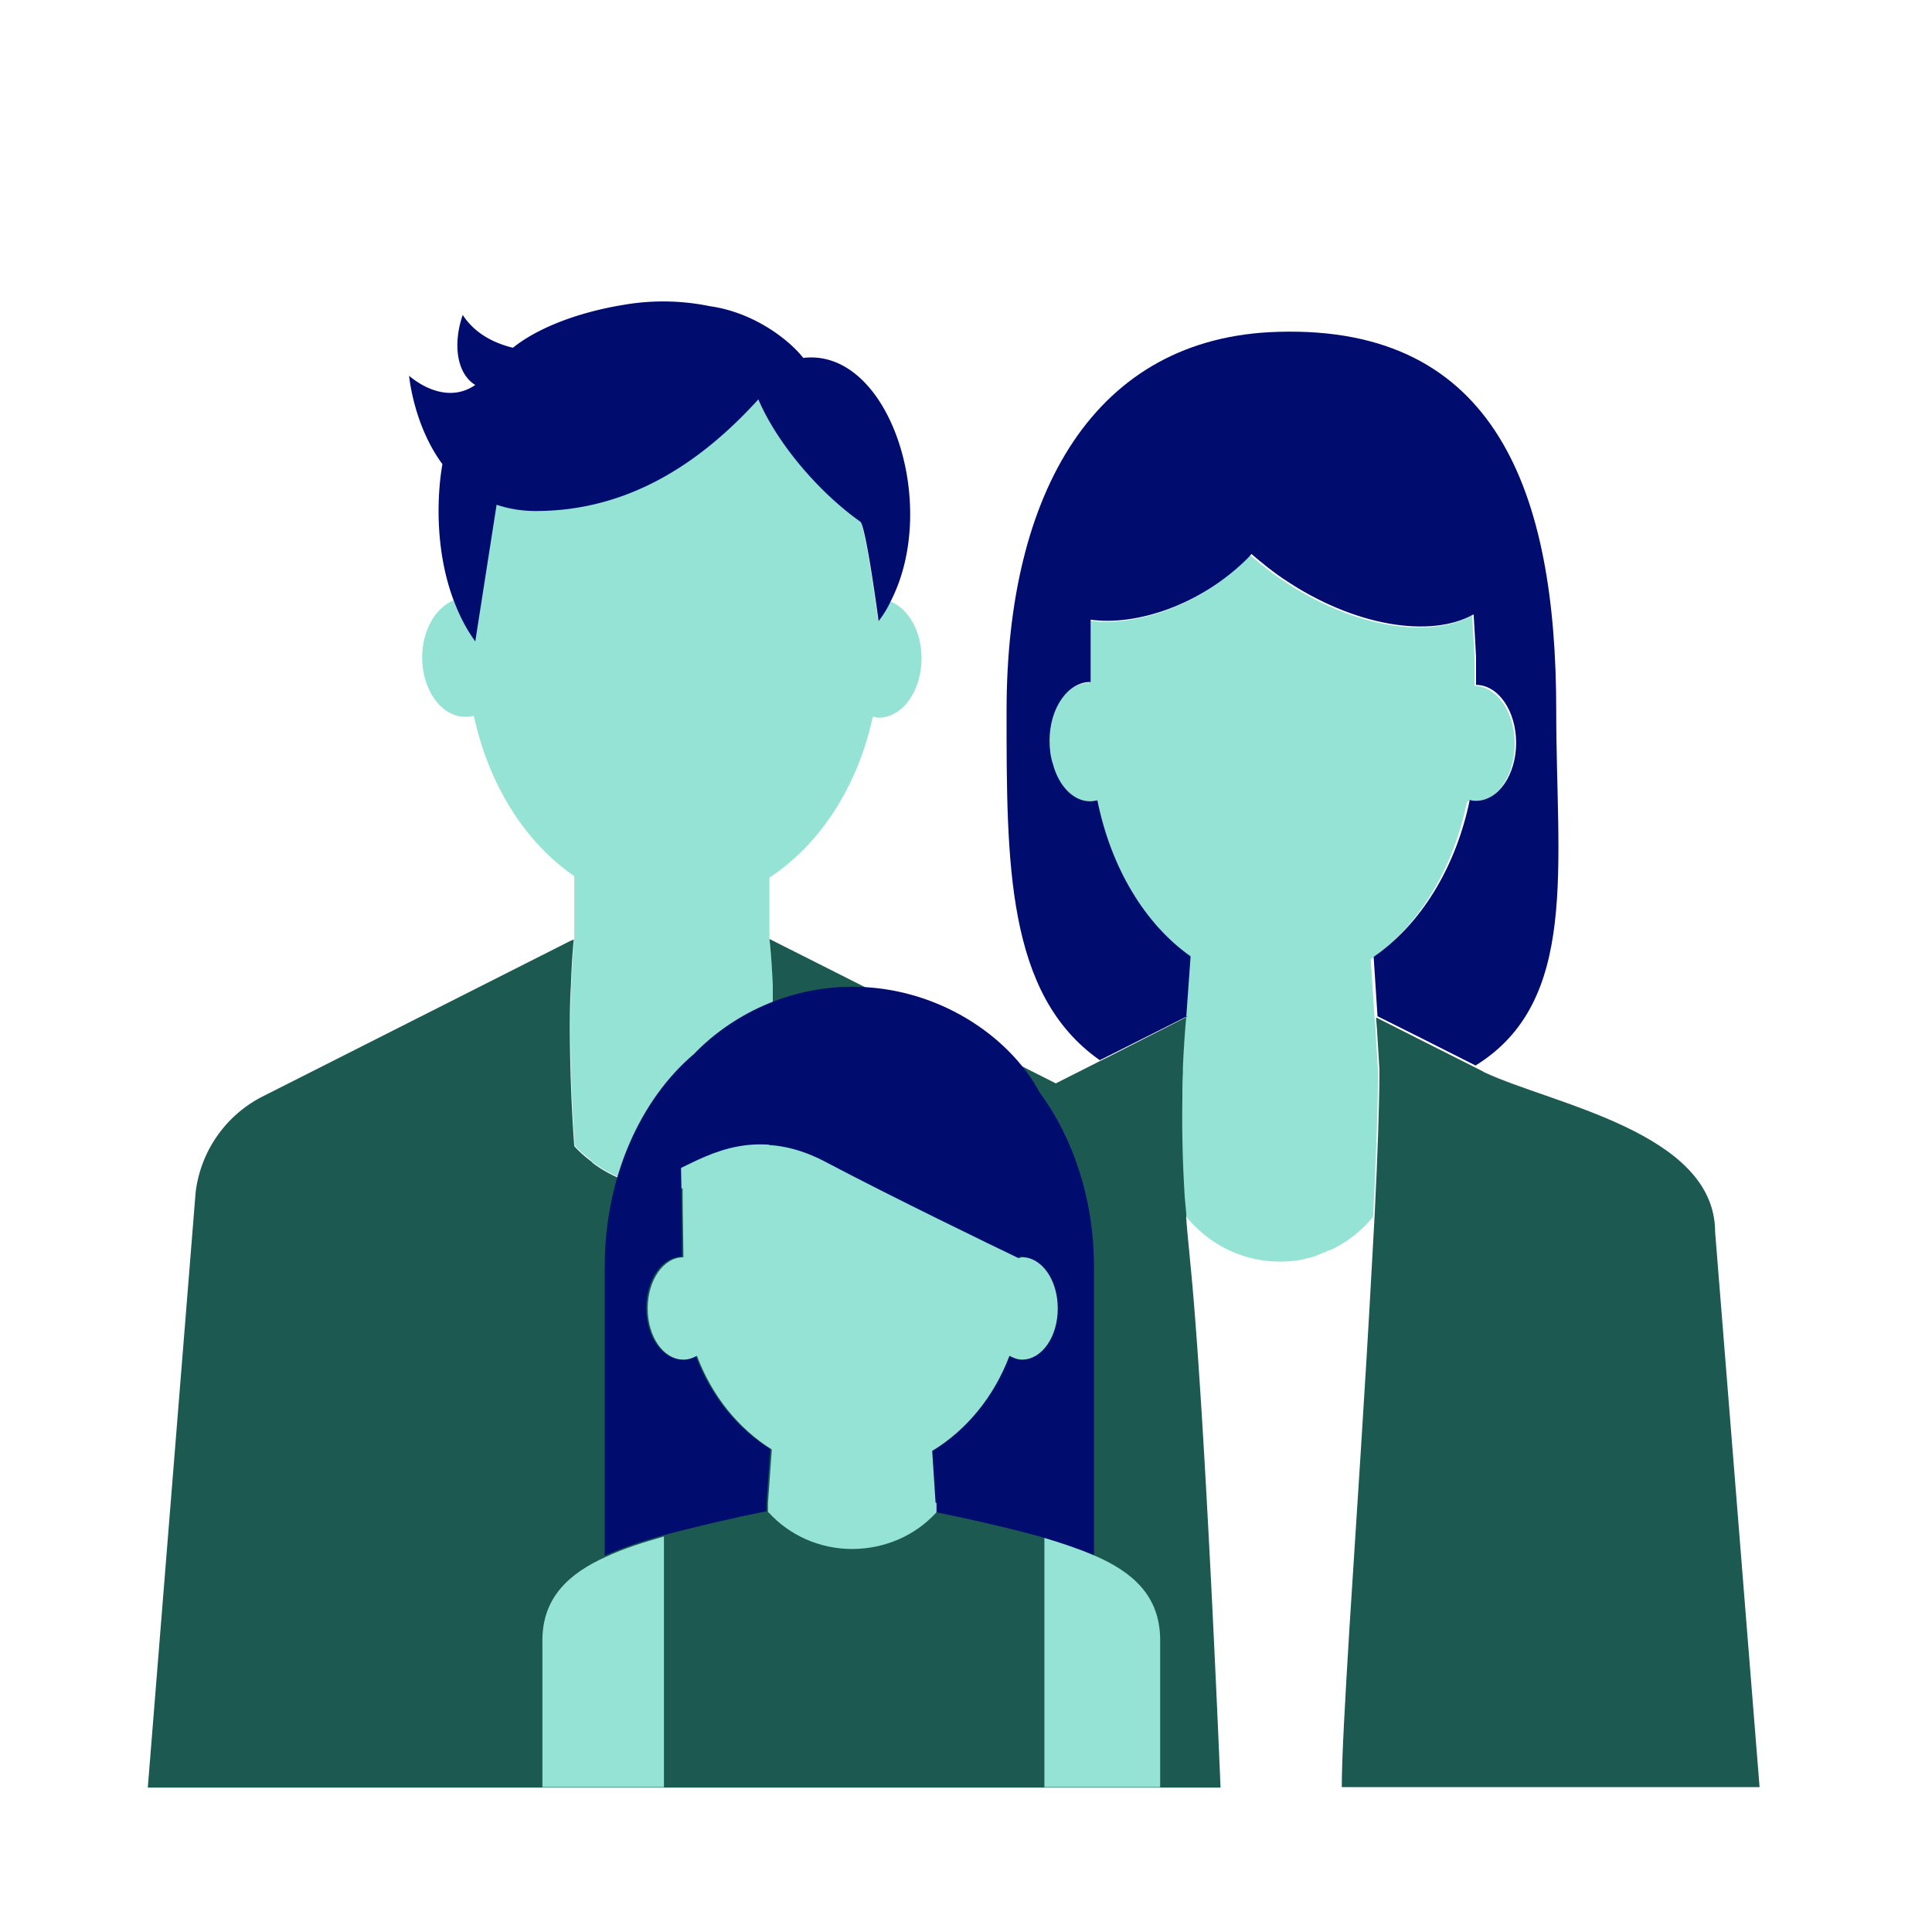
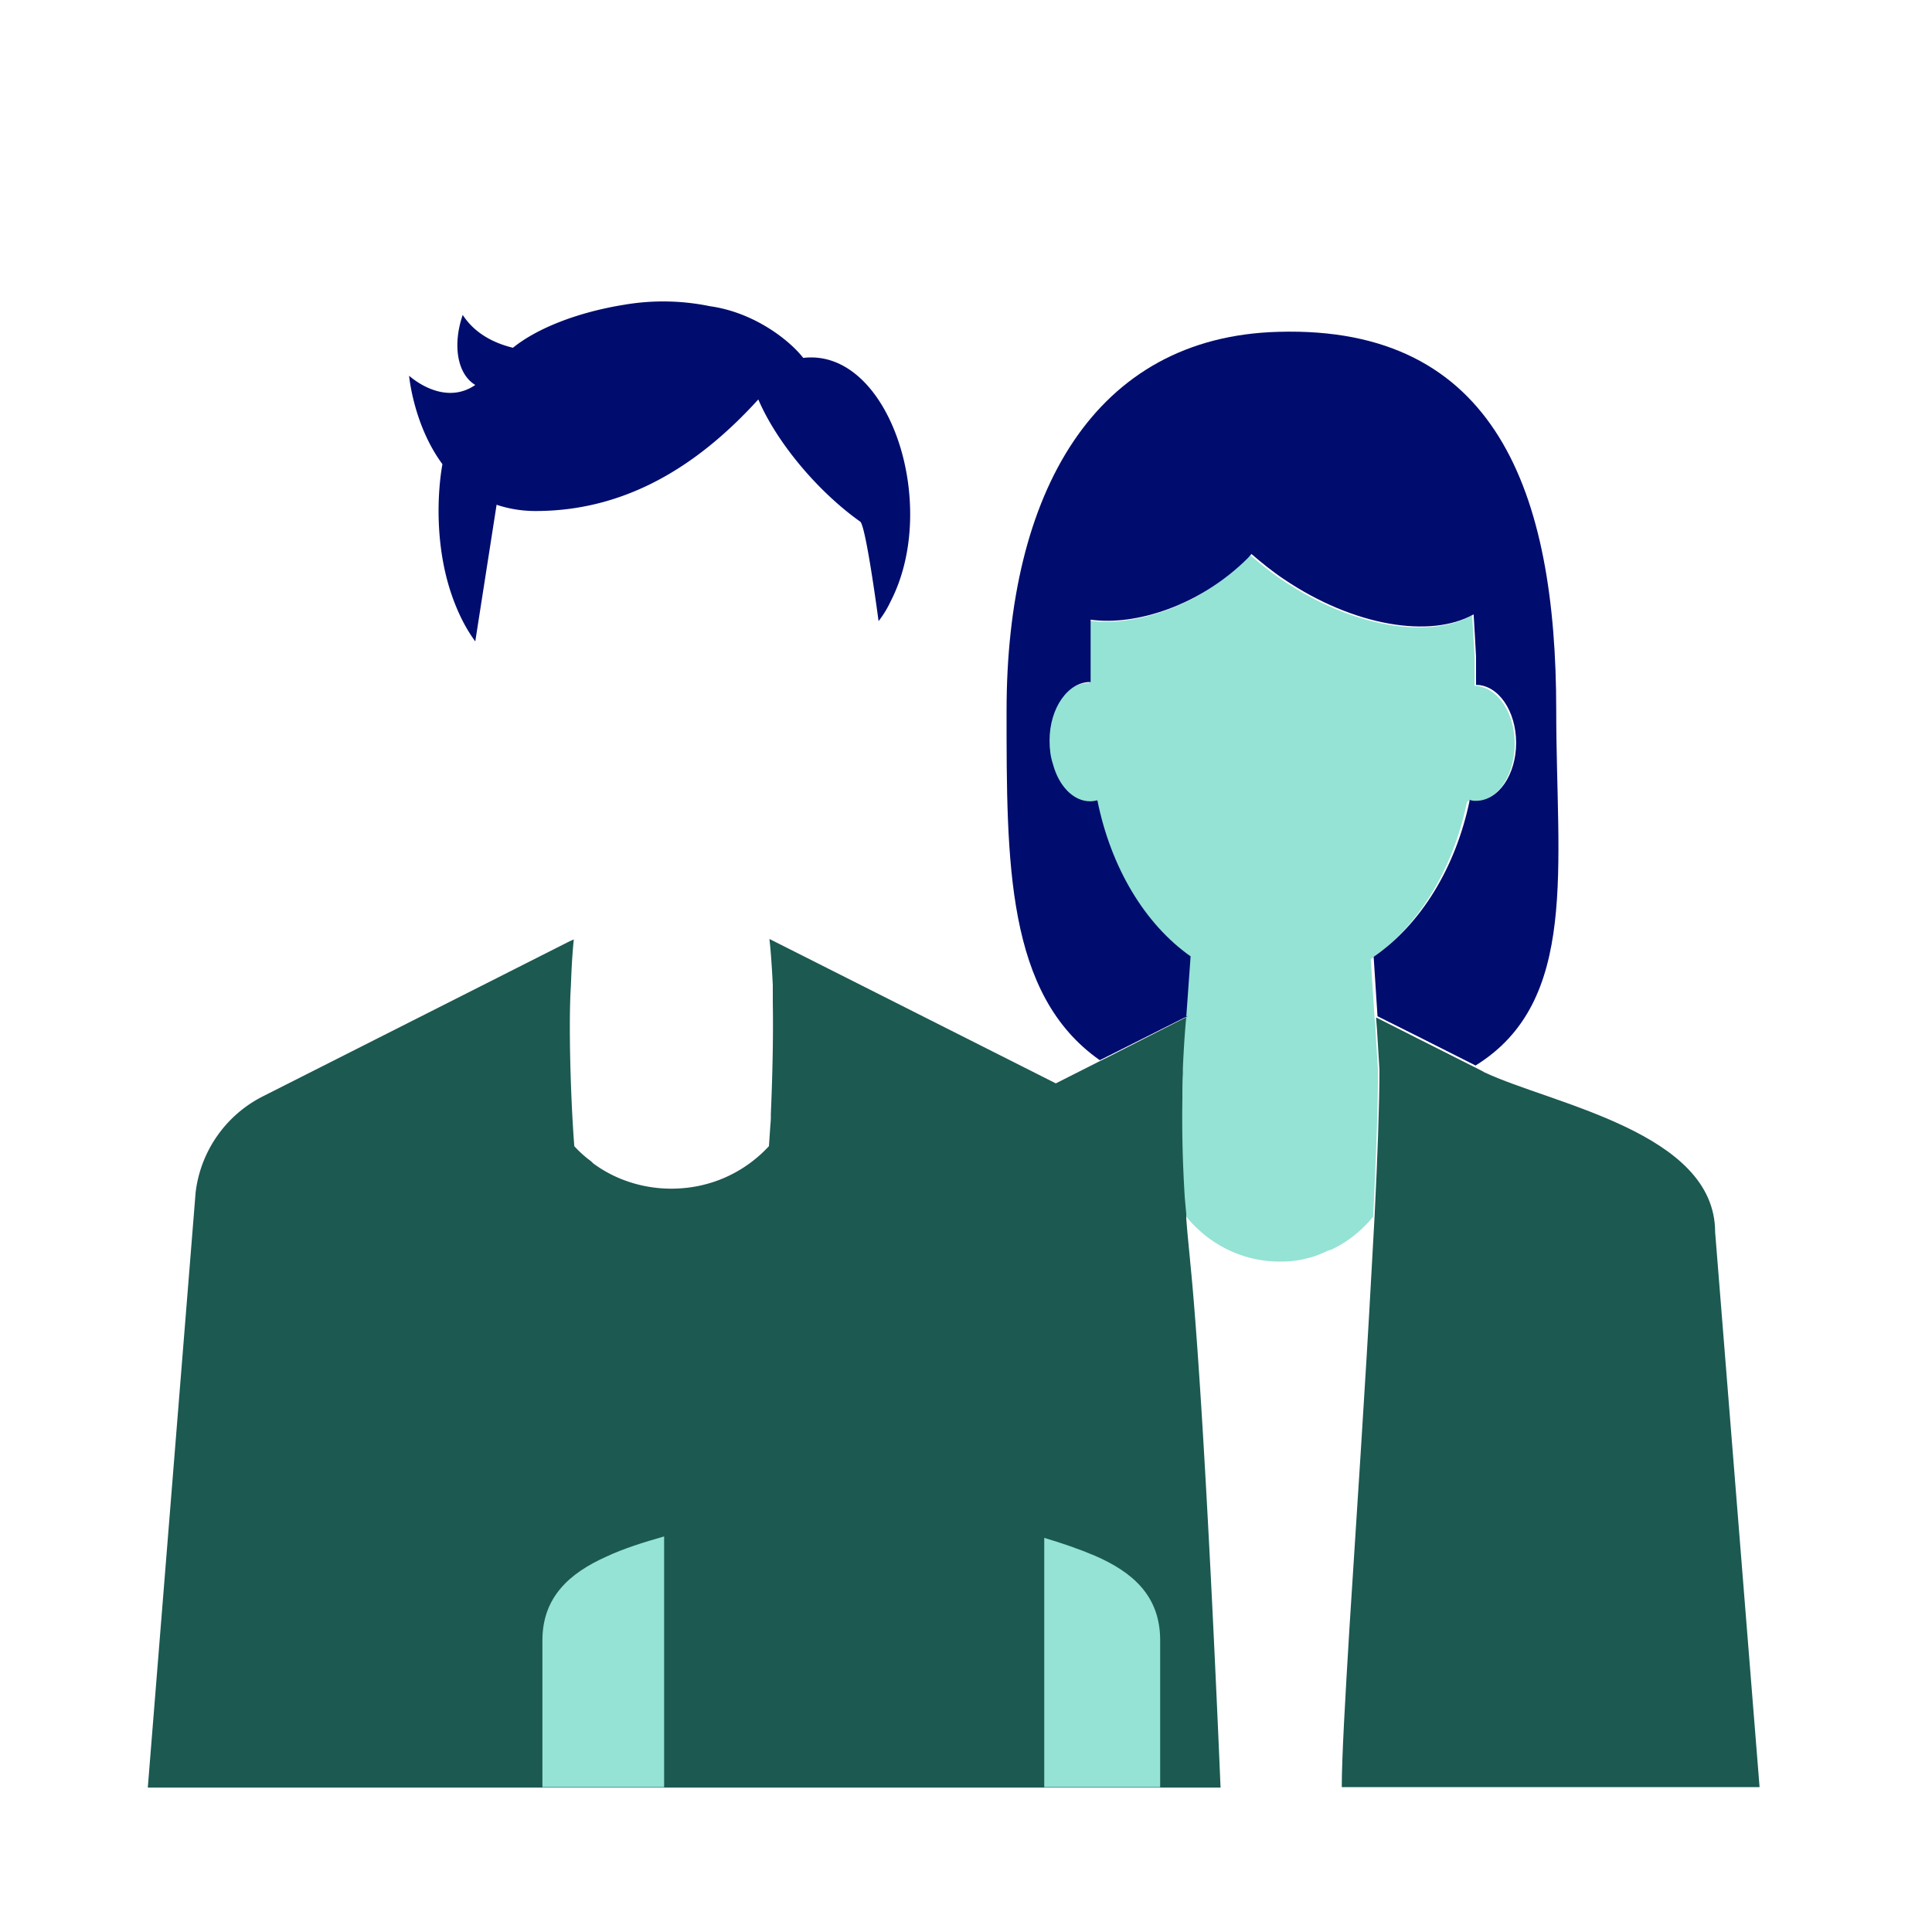
<svg xmlns="http://www.w3.org/2000/svg" viewBox="0 0 40 40" focusable="false" aria-hidden="true">
  <path fill="none" d="M0 0h40v40H0z" />
  <g>
    <path d="M27.62 25.84s-.07.03-.11.04c.04-.02.08-.02.11-.04M27.1 26.03c-.18.04-.37.07-.57.07.2 0 .39-.02.57-.07" fill="none" />
    <path d="M30.4 16.58s.08.02.13.02c.46 0 .83-.54.83-1.2s-.37-1.19-.83-1.2v-.58c-.01-.22-.03-.53-.05-.88-.89.5-2.48.25-3.93-.73-.24-.16-.46-.34-.67-.52a.5.5 0 0 1-.07.08c-.99.99-2.32 1.41-3.26 1.28v1.29h-.01c-.46 0-.84.54-.84 1.21 0 .17.03.34.07.49.12.45.42.77.77.77.05 0 .1 0 .15-.02.29 1.39.99 2.56 1.93 3.23l-.09 1.26s-.04.38-.07 1.05v.11c0 .16 0 .34-.01.54 0 .56 0 1.26.06 2.05 0 .11.01.21.02.32.46.59 1.17.97 1.97.97.2 0 .39-.02.57-.07.14-.03.28-.09.41-.15.04-.02.08-.02.11-.04.33-.16.61-.39.84-.67.06-1.22.1-2.29.1-3.02l-.05-.82c0-.15-.02-.25-.02-.26l-.08-1.23c.97-.67 1.7-1.84 1.99-3.25Z" fill="#94e3d4" />
    <path d="m24.56 21.06.09-1.26c-.95-.67-1.65-1.84-1.93-3.23-.05.01-.1.02-.15.02-.35 0-.65-.32-.77-.77-.05-.15-.07-.31-.07-.49 0-.67.38-1.21.84-1.21h.01v-1.29c.93.13 2.27-.29 3.26-1.28.02-.02.04-.05.07-.08.21.18.43.36.67.52 1.45.98 3.04 1.23 3.93.73.02.35.04.66.05.88v.58c.46 0 .83.54.83 1.2s-.37 1.2-.83 1.2c-.04 0-.09 0-.13-.02-.29 1.41-1.02 2.58-1.99 3.25l.08 1.23.86.43 1.17.59c2.15-1.33 1.67-4.12 1.67-7.35 0-4.51-1.24-7.97-5.75-7.84-3.81.1-5.63 3.33-5.63 7.84 0 3.15-.01 5.88 1.93 7.24l.28-.14 1.55-.78Z" fill="#000d6e" />
    <path d="M28.4 26.25c-.17 1.73-.34 4.92-.46 7.44.14-2.21.33-5.03.46-7.44" fill="none" />
    <path d="M35.51 25.51c0-2.07-3.38-2.65-4.78-3.31-.01-.01-.09-.05-.21-.11l-1.17-.59-.85-.43h-.01s.01.11.02.26l.05.82c0 .73-.04 1.8-.1 3.02l-.06 1.08c-.13 2.41-.32 5.23-.46 7.44-.09 1.48-.16 2.7-.16 3.31h8.65z" fill="#1b5951" />
    <path d="m15.93 23.72.03-.44c0-.08 0-.16.01-.24 0 .08 0 .15-.01.23 0 .15-.02.29-.03.45M16.01 20.76v-.36c0-.2-.02-.36-.03-.51 0 .14.02.3.03.5 0 .11 0 .24.01.36ZM12.31 24.09s-.05-.05-.08-.07c.03.02.05.05.08.07" fill="none" />
-     <path d="M11.9 23.72c.1.11.22.21.33.3.03.02.05.05.08.07.45.32 1 .51 1.6.51.81 0 1.52-.34 2.02-.88l.03-.45c0-.08 0-.15.01-.23.05-.92.05-1.7.04-2.29 0-.12 0-.25-.01-.36 0-.2-.02-.36-.03-.5-.02-.29-.04-.45-.04-.45v-1.27c1.05-.69 1.83-1.89 2.14-3.33.04 0 .08.02.12.02.49 0 .89-.55.89-1.23 0-.56-.27-1.03-.65-1.18-.07.14-.16.28-.25.4 0 0-.26-1.97-.38-2.06-.86-.61-1.71-1.62-2.11-2.53-1.11 1.23-2.6 2.31-4.61 2.31-.3 0-.57-.05-.81-.13l-.44 2.82c-.19-.26-.33-.54-.44-.83-.37.15-.65.62-.65 1.18 0 .68.4 1.23.89 1.23.06 0 .12 0 .18-.02.31 1.43 1.06 2.62 2.08 3.32v1.29s-.04.34-.06.96c-.05.73-.01 2.28.07 3.32Z" fill="#94e3d4" />
    <path d="M10.28 10.45c.24.08.51.13.81.13 2.01 0 3.5-1.09 4.61-2.31.39.91 1.25 1.92 2.11 2.53.12.09.38 2.06.38 2.06.1-.13.18-.26.25-.41 1.03-2-.03-5.25-1.81-5.04-.27-.35-1-.94-1.93-1.07a4.8 4.8 0 0 0-1.78-.03c-.99.16-1.82.5-2.3.89-.37-.09-.78-.28-1.04-.68-.21.61-.12 1.22.26 1.45-.49.34-1.04.09-1.37-.19 0 0 .09 1.02.69 1.83-.1.55-.18 1.74.24 2.84.11.29.25.57.44.83l.44-2.82Z" fill="#000d6e" />
    <path d="M24.64 26.1c-.03-.31-.06-.6-.08-.88v-.09l-.03-.33c-.05-.79-.06-1.48-.05-2.04 0-.2 0-.38.01-.54v-.11c.03-.67.07-1.05.07-1.05l-1.55.79-.28.14-.87.44-5.93-2.99s.02.16.04.45c.01.14.02.3.03.51v.36c.01.59 0 1.36-.04 2.29 0 .08 0 .15-.01.24l-.03.44c-.5.54-1.21.88-2.02.88-.6 0-1.16-.19-1.6-.51-.03-.02-.05-.05-.08-.07q-.18-.135-.33-.3c-.08-1.04-.12-2.59-.07-3.32.02-.62.06-.96.06-.96l-.09.04-6.35 3.21a2.57 2.57 0 0 0-1.39 1.99l-.99 12.32h22.21s-.32-7.85-.63-10.9Z" fill="#1b5951" />
-     <path d="M15.89 31.31s-.01 0-.02-.01v-.19l.08-1.11c-.69-.43-1.24-1.11-1.55-1.94-.09.05-.18.08-.28.08-.41 0-.74-.47-.74-1.06s.33-1.06.74-1.06c0-.55-.01-1.42-.02-1.84.59-.28 1.58-.86 2.95-.14 1.4.74 3.51 1.76 4.01 2 .03 0 .05-.02.07-.02.41 0 .74.47.74 1.06s-.33 1.06-.74 1.06c-.09 0-.18-.03-.26-.08-.31.85-.89 1.54-1.6 1.97l.07 1.07v.19l-.01.01c.65.13 1.5.32 2.17.51.03.01.07.01.1.03.37.11.72.22 1.05.36v-5.96c0-1.41-.43-2.68-1.13-3.63-.63-1.17-2.12-2.18-3.87-2.18-1.34 0-2.51.59-3.28 1.39-1.11.94-1.85 2.56-1.85 4.41v5.98c.37-.17.78-.3 1.2-.42.67-.18 1.49-.37 2.14-.5Z" fill="#000d6e" />
    <path d="M13.75 31.81V37h-2.52v-3.04c0-.89.56-1.39 1.32-1.73.36-.17.78-.3 1.2-.42M24.02 33.96V37h-2.4v-5.16c.37.11.72.23 1.05.37.78.34 1.35.83 1.35 1.75" fill="#94e3d4" />
-     <path d="M21.62 31.84V37h-7.87v-5.19c.67-.18 1.49-.37 2.14-.5.42.47 1.04.75 1.72.75s1.31-.28 1.74-.75c.66.13 1.5.32 2.17.5.03.02.07.02.1.03" fill="#1b5951" />
-     <path d="m19.37 31.11-.07-1.07c.71-.43 1.28-1.12 1.6-1.97.08.04.17.08.26.08.41 0 .74-.47.74-1.06s-.33-1.06-.74-1.06c-.03 0-.05.02-.07.02-.5-.24-2.61-1.26-4.01-2-1.37-.72-2.36-.14-2.95.14 0 .43.01 1.29.02 1.84-.41 0-.74.47-.74 1.06s.33 1.06.74 1.06c.1 0 .19-.03.28-.08.31.83.86 1.51 1.55 1.94l-.08 1.11v.19s.01 0 .02.01c.42.46 1.04.75 1.72.75s1.31-.28 1.74-.75l.01-.01v-.19Z" fill="#94e3d4" />
  </g>
</svg>